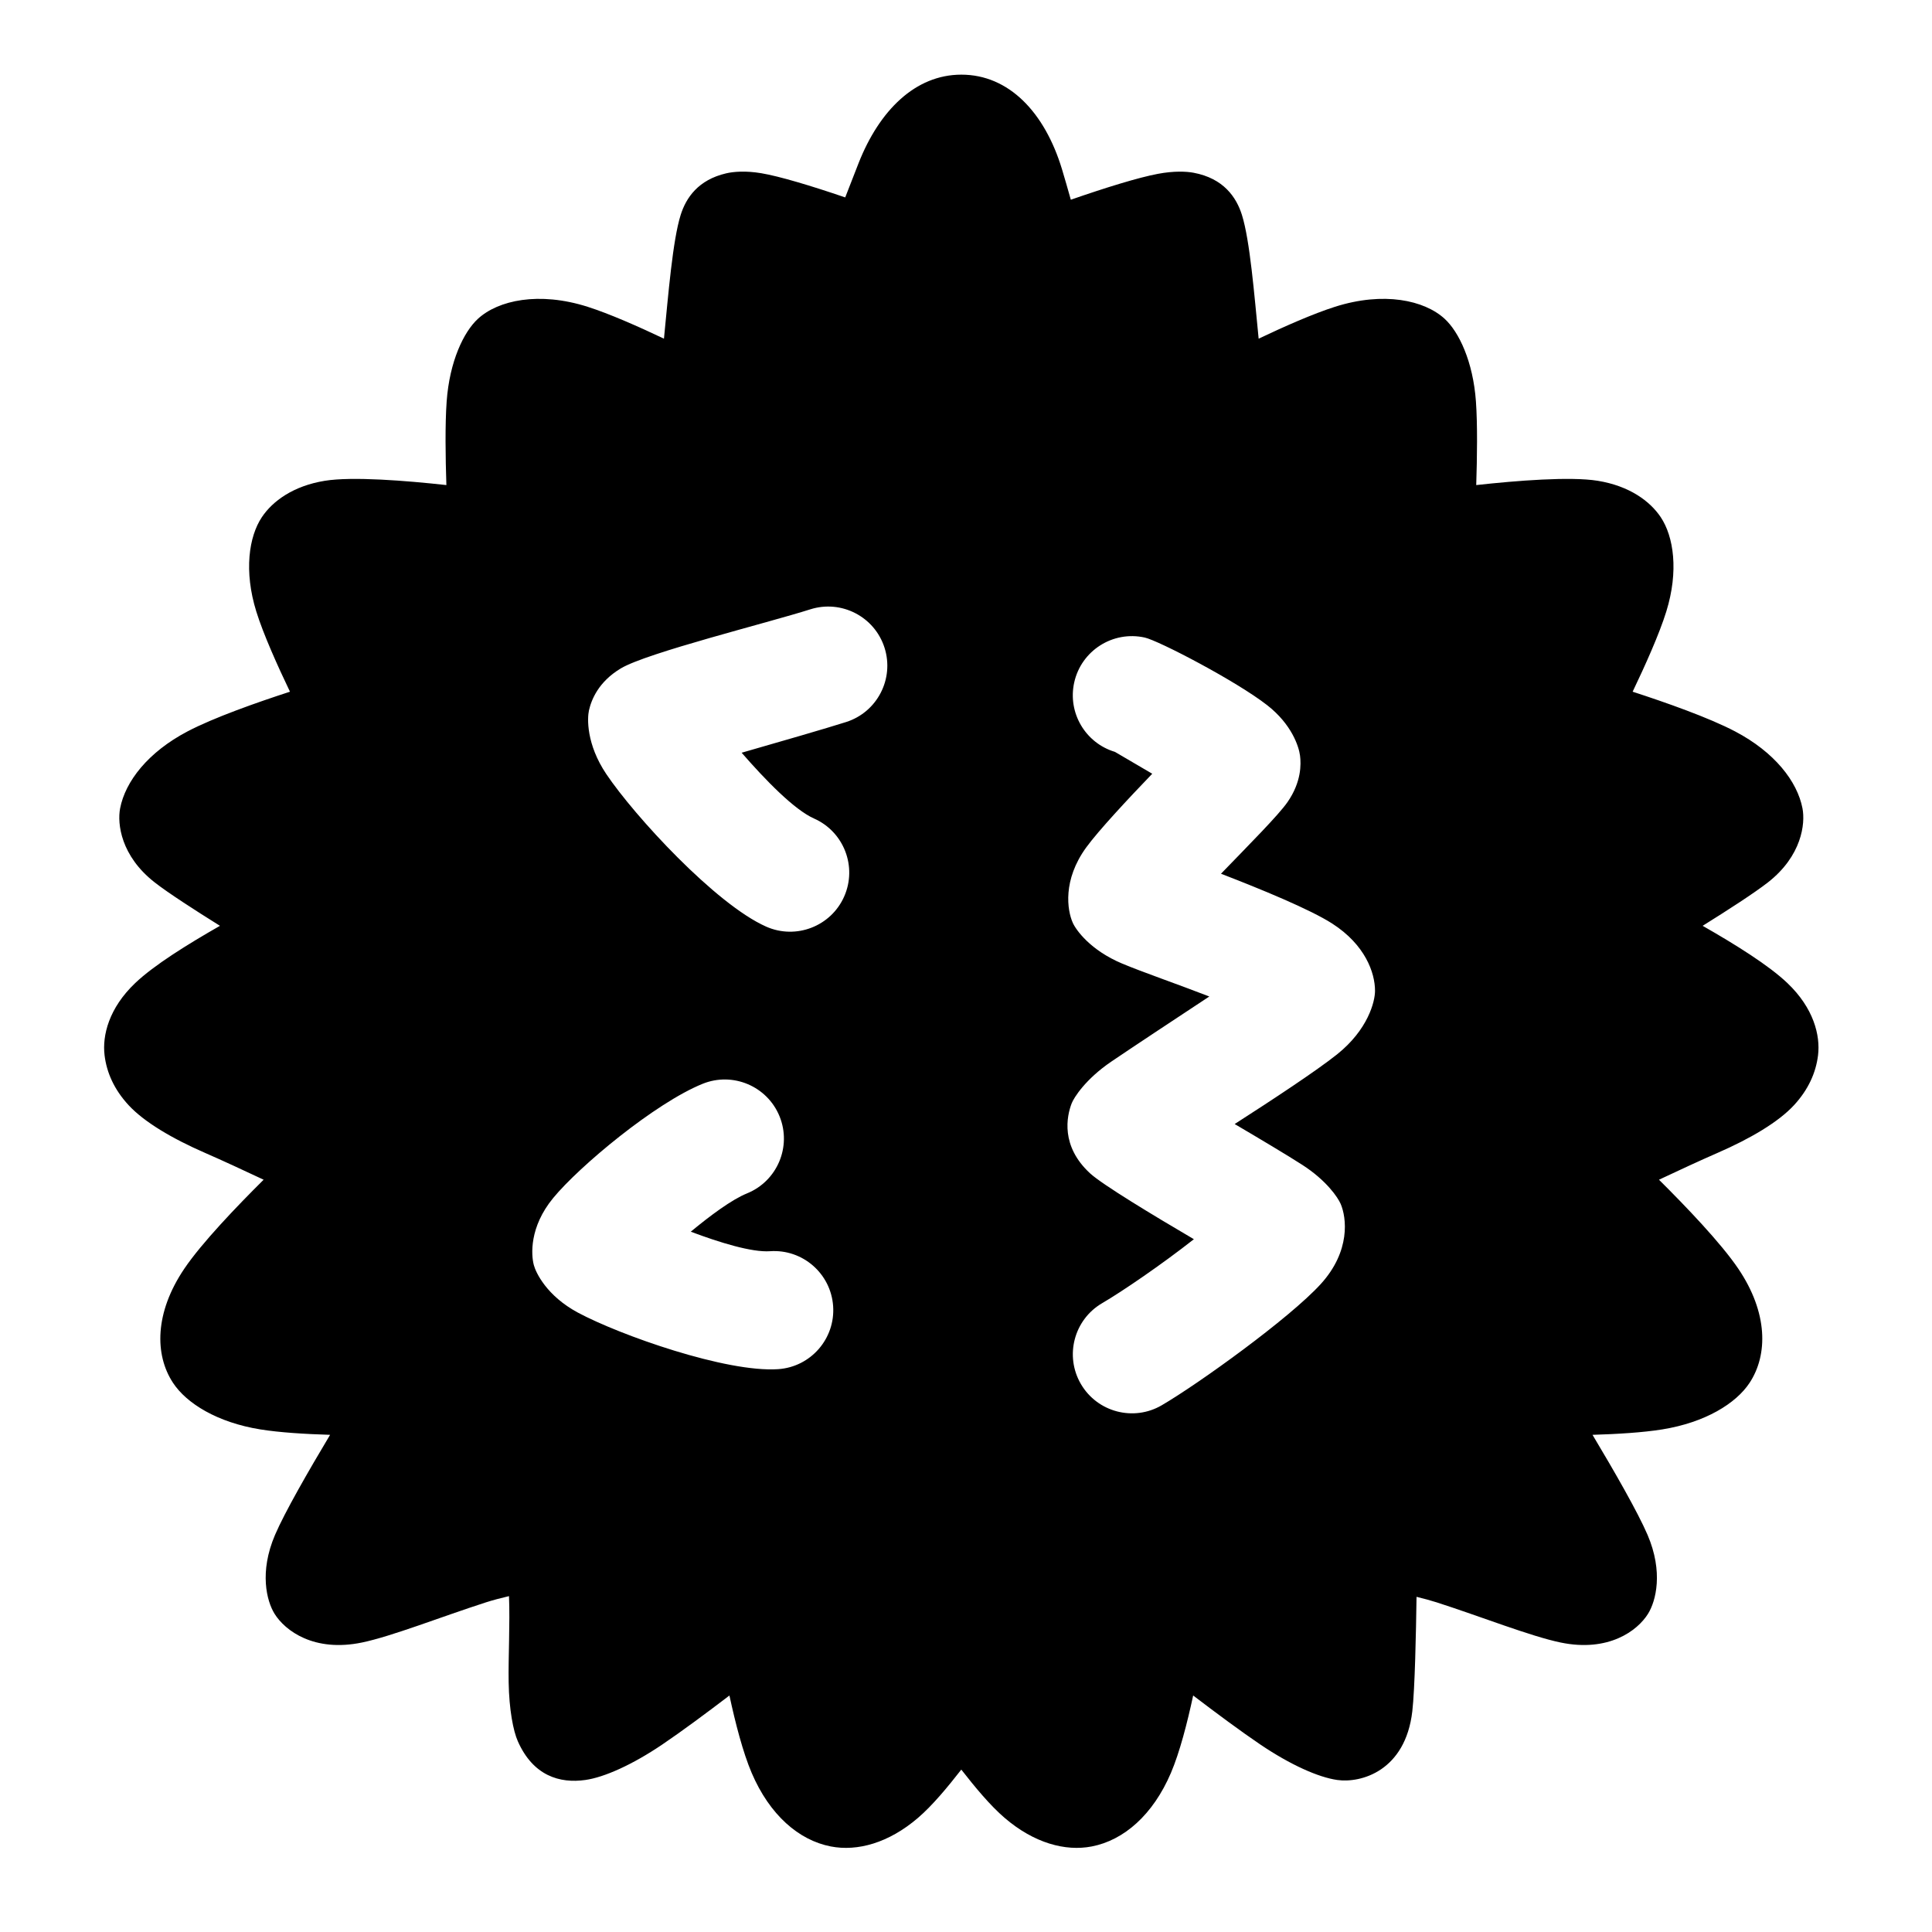
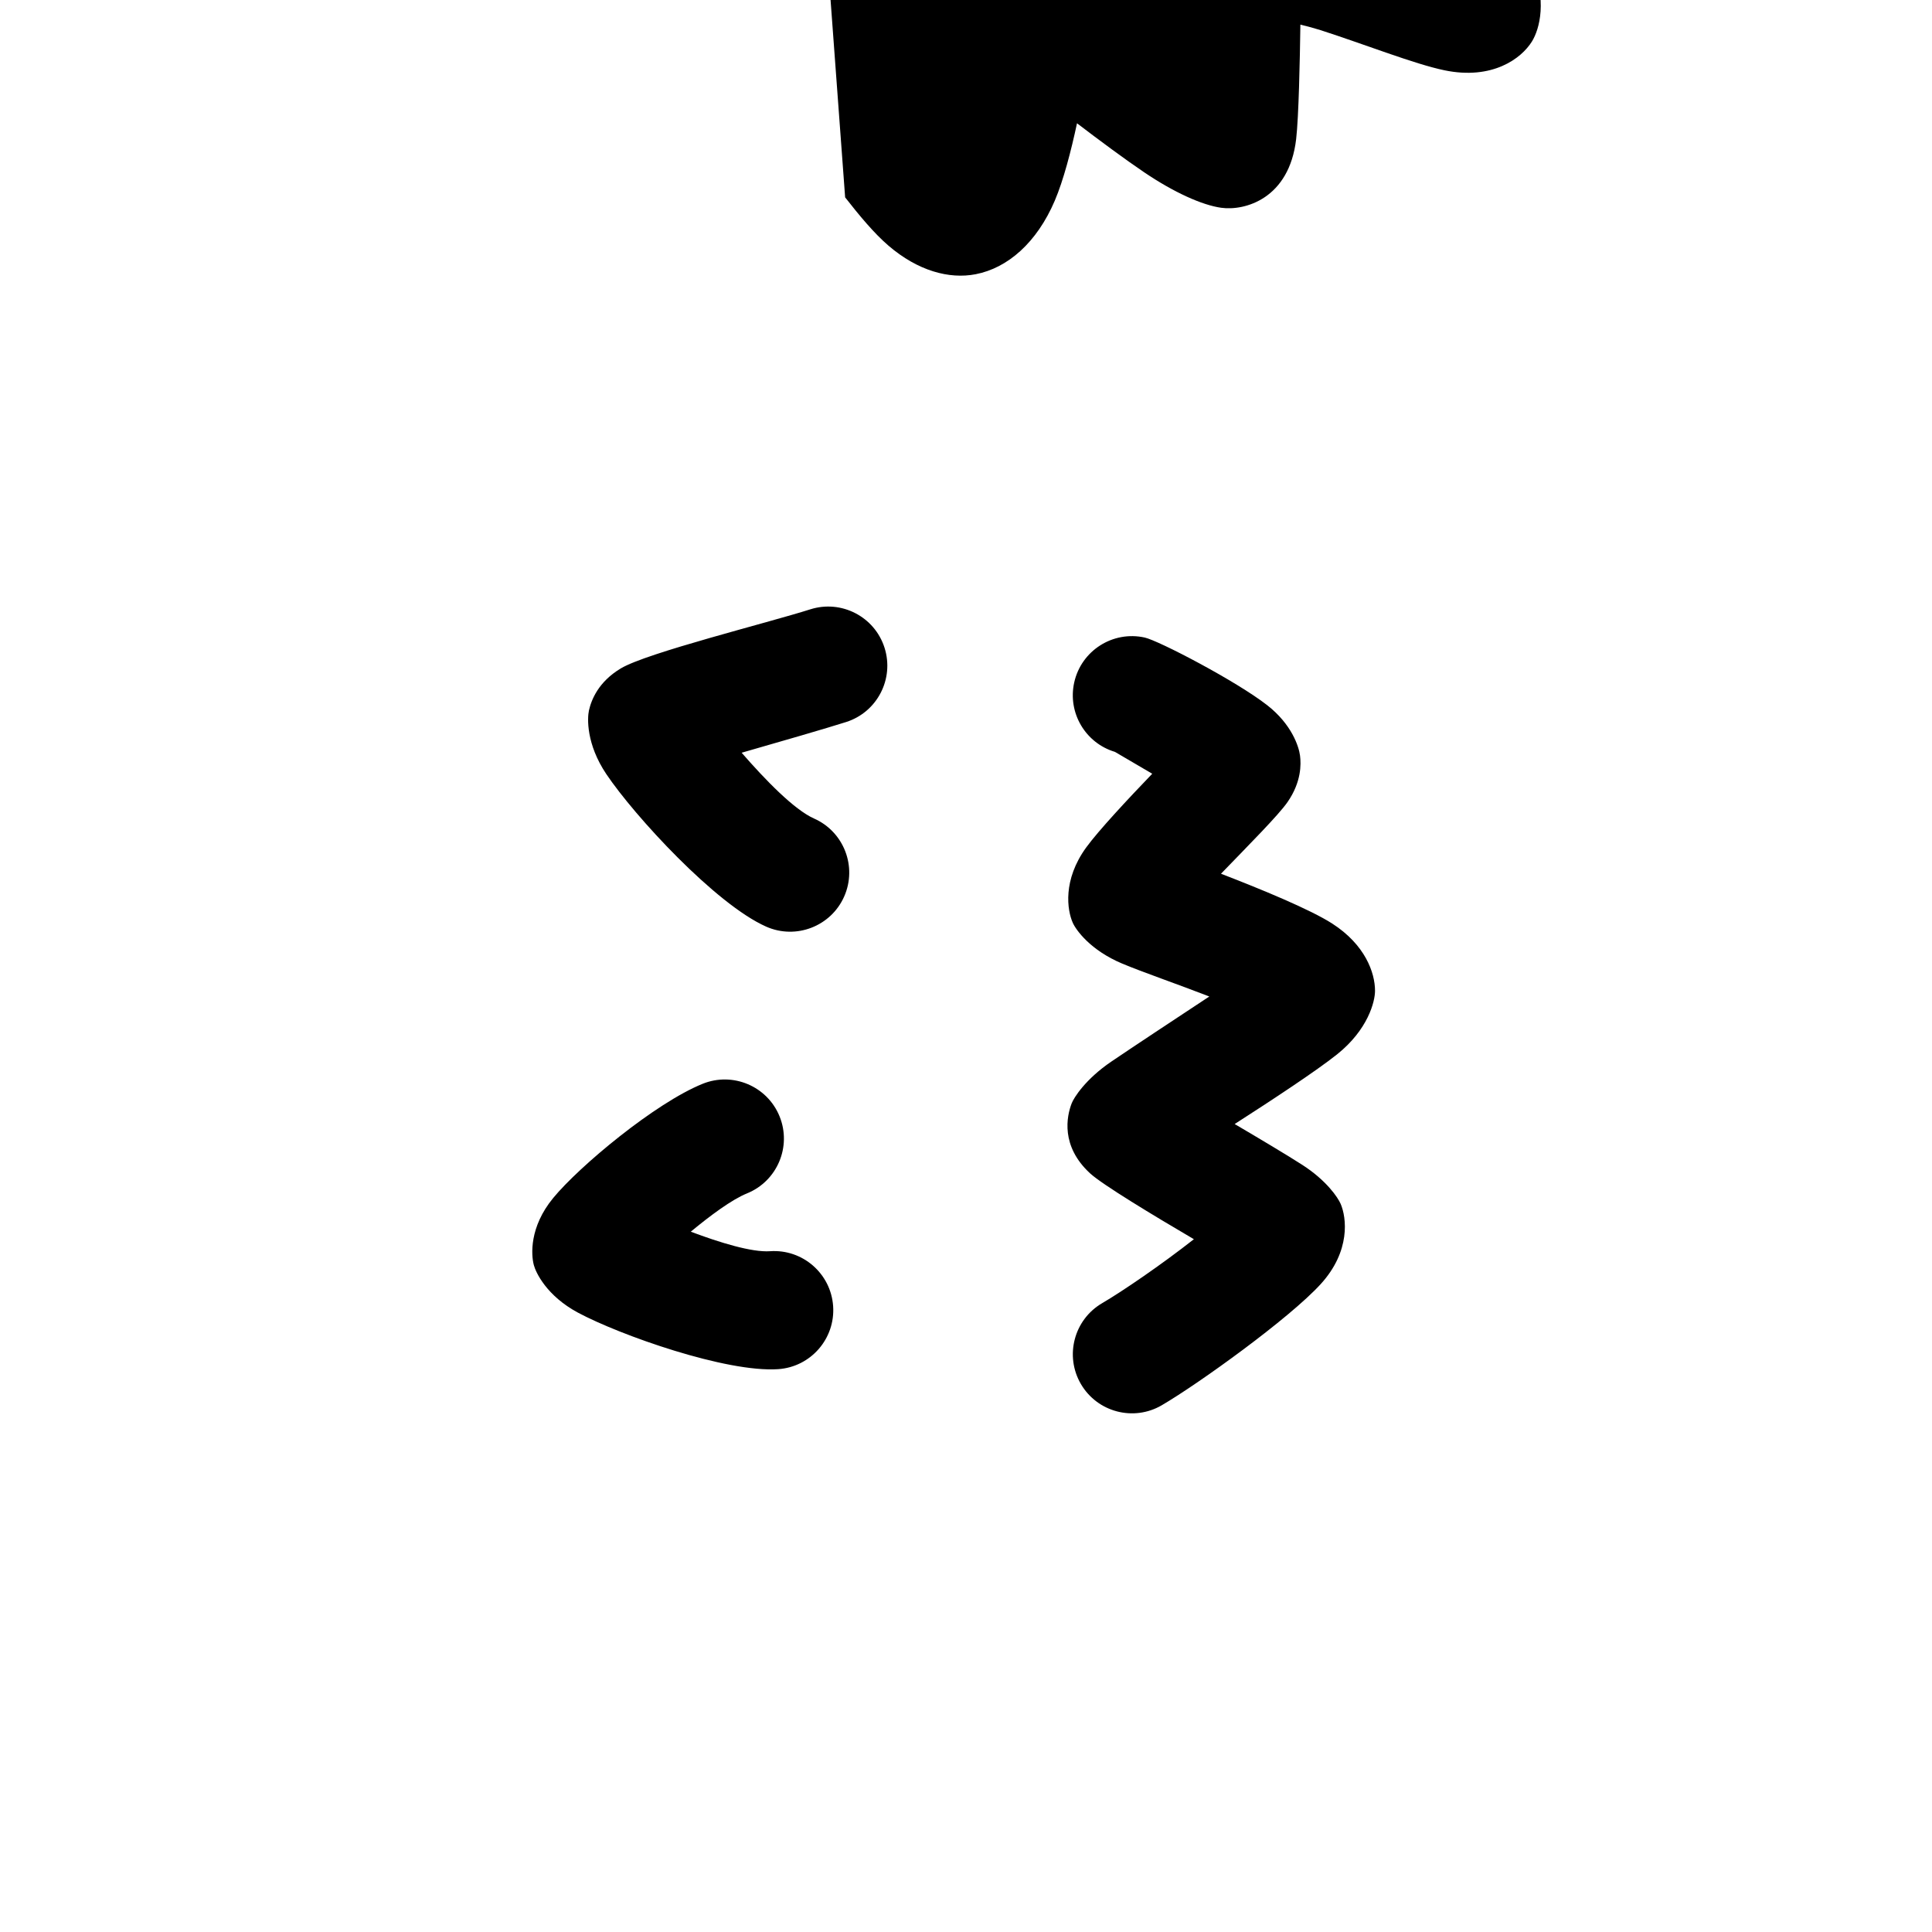
<svg xmlns="http://www.w3.org/2000/svg" fill="#000000" width="800px" height="800px" version="1.1" viewBox="144 144 512 512">
-   <path d="m367.97 196.31c-9.047-3.09-17.441-5.606-22.246-6.41-4.203-0.703-7.394-0.402-9.281 0.035-7.387 1.715-10.629 6.453-12.066 11.043-2.113 6.758-3.25 20.895-4.422 32.773-6.742-3.203-14.453-6.613-20.223-8.449-12.934-4.113-23.703-1.738-29.062 3.172-3.797 3.477-7.539 11.328-8.301 21.918-0.438 6.059-0.316 14.824-0.074 22.156-10.738-1.18-24.922-2.312-32.207-1.137-8.395 1.359-13.867 5.406-16.695 9.648-3.426 5.133-4.805 14.27-1.465 25.02 1.855 5.965 5.633 14.379 8.918 21.227-8.734 2.836-20.219 6.879-27.148 10.52-10.469 5.496-16.488 13.242-17.867 20.402-0.777 4.055 0.176 12.594 9.16 19.613 3.551 2.777 10.645 7.359 17.305 11.508-8.656 4.941-17.504 10.449-22.469 15.176-6.953 6.617-8.758 13.859-8.113 19.141 0.555 4.602 2.566 9.105 6.359 13.207 4.152 4.492 11.598 8.879 20.309 12.672 4.426 1.926 10.469 4.727 15.484 7.09-7.106 7.051-16.426 16.773-21.027 23.59-7.883 11.672-7.875 22.805-2.996 30.227 3.617 5.5 11.781 10.52 23.133 12.352 5.106 0.824 11.914 1.242 18.504 1.438-5.715 9.547-12.02 20.512-14.598 26.531-4.211 9.832-2.207 17.52-0.129 20.879 2.82 4.539 10.512 10.254 23.176 7.629 7.906-1.637 21-6.824 32.836-10.637 1.852-0.598 4.047-1.168 6.125-1.656 0.297 7.277-0.207 16.211-0.09 22.875 0.125 7.188 1.207 12.836 2.438 15.605 4.062 9.145 11.07 11.203 17.879 10.242 5.027-0.707 12.465-4.043 20.359-9.375 5.152-3.477 11.848-8.449 17.832-13.012 1.562 7.269 3.586 15.113 5.898 20.523 4.758 11.125 12.477 17.84 20.969 19.48 7.039 1.363 15.32-0.906 23.082-7.555 3.871-3.32 7.82-8.105 11.496-12.809h0.004c3.68 4.703 7.625 9.488 11.5 12.809 7.762 6.648 16.039 8.918 23.078 7.555 8.492-1.641 16.211-8.355 20.969-19.48 2.312-5.41 4.34-13.258 5.898-20.523 5.984 4.562 12.684 9.535 17.832 13.012 7.898 5.332 15.332 8.668 20.359 9.375 6.285 0.887 18.051-2.387 19.883-18.199 0.68-5.887 0.992-20.914 1.121-30.336 1.84 0.445 3.727 0.949 5.352 1.469 11.832 3.812 24.926 9 32.832 10.637 12.664 2.625 20.359-3.09 23.176-7.629 2.082-3.359 4.082-11.047-0.129-20.879-2.578-6.019-8.879-16.988-14.594-26.531 6.586-0.195 13.398-0.613 18.5-1.438 11.352-1.832 19.516-6.852 23.133-12.352 4.879-7.422 4.891-18.555-2.996-30.227-4.602-6.816-13.922-16.539-21.023-23.59 5.016-2.363 11.059-5.164 15.48-7.09 8.711-3.789 16.164-8.176 20.312-12.672 3.785-4.102 5.797-8.605 6.359-13.207 0.645-5.281-1.164-12.523-8.117-19.141-4.961-4.727-13.809-10.234-22.465-15.176 6.664-4.152 13.754-8.73 17.305-11.508 8.977-7.019 9.934-15.562 9.156-19.613-1.375-7.16-7.398-14.902-17.867-20.402-6.926-3.641-18.41-7.684-27.145-10.52 3.281-6.852 7.066-15.262 8.914-21.227 3.34-10.754 1.957-19.891-1.465-25.02-2.832-4.242-8.297-8.285-16.695-9.648-7.277-1.176-21.465-0.047-32.203 1.137 0.238-7.332 0.355-16.098-0.078-22.156-0.758-10.59-4.504-18.441-8.301-21.918-5.359-4.91-16.129-7.285-29.062-3.172-5.769 1.836-13.484 5.246-20.219 8.449-1.176-11.883-2.312-26.02-4.426-32.773-1.453-4.656-4.836-9.715-12.84-11.203-1.918-0.355-5.188-0.508-9.449 0.297-5.164 0.969-13.883 3.668-23.062 6.856-0.785-2.793-1.648-5.793-2.34-8.082-4.566-15.062-14.082-25.078-26.691-25.062-12.145 0.012-21.707 9.438-27.234 23.5l-3.523 9.035zm71.473 146.93 9.914 5.809c-6.481 6.738-14.25 15.074-17.484 19.512-6.309 8.672-5.055 16.645-3.586 19.965 0.844 1.91 4.637 7.285 13.117 10.84 5.394 2.262 14.465 5.379 23.078 8.715-9.387 6.188-20.516 13.551-25.918 17.215-6.949 4.707-10 9.66-10.559 11.102-1.328 3.441-2.965 11.305 4.852 18.527 3.25 3.004 16.859 11.215 27.535 17.477-8.488 6.676-19.027 13.871-24.305 16.949-7.469 4.359-9.996 13.957-5.641 21.426 4.359 7.469 13.957 9.992 21.422 5.637 9.711-5.664 33.848-23.031 42.121-32.105 8-8.773 6.859-17.645 5.297-21.273-0.73-1.684-3.75-6.211-10.172-10.34-3.93-2.527-11.086-6.801-17.914-10.816 10.027-6.434 21.703-14.129 27.109-18.441 8.215-6.551 10.086-13.996 10.086-16.863 0-4.773-2.59-12.203-11.367-17.836-5.828-3.742-18.852-9.102-29.453-13.191 7.422-7.68 15.273-15.562 17.656-19.02 3.664-5.32 3.578-9.977 3.293-12.254-0.305-2.441-2.203-8.32-8.715-13.398-8.207-6.402-28.746-17.098-32.438-17.918-8.441-1.875-16.816 3.457-18.691 11.895-1.789 8.055 2.977 16.047 10.754 18.391zm-112.38 127.17c5.156-4.266 10.871-8.516 14.898-10.148 8.012-3.246 11.883-12.387 8.637-20.402-3.25-8.012-12.387-11.883-20.402-8.637-12.594 5.102-32.645 21.812-39.605 30.273-6.316 7.676-5.852 15.043-5.117 17.773 0.527 1.973 3.387 8.133 11.668 12.582 11.125 5.969 39.355 15.941 53.102 14.988 8.625-0.598 15.141-8.086 14.543-16.711-0.602-8.629-8.09-15.145-16.715-14.543-4.824 0.336-13.34-2.289-21.004-5.172zm13.484-126.93c10.176-2.914 22.414-6.461 27.688-8.137 8.242-2.625 12.797-11.445 10.176-19.684-2.625-8.238-11.445-12.797-19.684-10.176-11.34 3.609-43.281 11.504-50.199 15.648-5.926 3.551-7.793 8.273-8.445 11.117-0.461 2.031-0.754 8.93 4.594 16.891 7.477 11.121 28.996 34.508 42.371 40.43 7.906 3.5 17.168-0.078 20.668-7.984 3.5-7.902-0.078-17.164-7.981-20.664-5.254-2.328-12.934-10.25-19.191-17.441z" fill-rule="evenodd" />
+   <path d="m367.97 196.31h0.004c3.68 4.703 7.625 9.488 11.5 12.809 7.762 6.648 16.039 8.918 23.078 7.555 8.492-1.641 16.211-8.355 20.969-19.48 2.312-5.41 4.34-13.258 5.898-20.523 5.984 4.562 12.684 9.535 17.832 13.012 7.898 5.332 15.332 8.668 20.359 9.375 6.285 0.887 18.051-2.387 19.883-18.199 0.68-5.887 0.992-20.914 1.121-30.336 1.84 0.445 3.727 0.949 5.352 1.469 11.832 3.812 24.926 9 32.832 10.637 12.664 2.625 20.359-3.09 23.176-7.629 2.082-3.359 4.082-11.047-0.129-20.879-2.578-6.019-8.879-16.988-14.594-26.531 6.586-0.195 13.398-0.613 18.5-1.438 11.352-1.832 19.516-6.852 23.133-12.352 4.879-7.422 4.891-18.555-2.996-30.227-4.602-6.816-13.922-16.539-21.023-23.59 5.016-2.363 11.059-5.164 15.48-7.09 8.711-3.789 16.164-8.176 20.312-12.672 3.785-4.102 5.797-8.605 6.359-13.207 0.645-5.281-1.164-12.523-8.117-19.141-4.961-4.727-13.809-10.234-22.465-15.176 6.664-4.152 13.754-8.73 17.305-11.508 8.977-7.019 9.934-15.562 9.156-19.613-1.375-7.16-7.398-14.902-17.867-20.402-6.926-3.641-18.41-7.684-27.145-10.52 3.281-6.852 7.066-15.262 8.914-21.227 3.34-10.754 1.957-19.891-1.465-25.02-2.832-4.242-8.297-8.285-16.695-9.648-7.277-1.176-21.465-0.047-32.203 1.137 0.238-7.332 0.355-16.098-0.078-22.156-0.758-10.59-4.504-18.441-8.301-21.918-5.359-4.91-16.129-7.285-29.062-3.172-5.769 1.836-13.484 5.246-20.219 8.449-1.176-11.883-2.312-26.02-4.426-32.773-1.453-4.656-4.836-9.715-12.84-11.203-1.918-0.355-5.188-0.508-9.449 0.297-5.164 0.969-13.883 3.668-23.062 6.856-0.785-2.793-1.648-5.793-2.34-8.082-4.566-15.062-14.082-25.078-26.691-25.062-12.145 0.012-21.707 9.438-27.234 23.5l-3.523 9.035zm71.473 146.93 9.914 5.809c-6.481 6.738-14.25 15.074-17.484 19.512-6.309 8.672-5.055 16.645-3.586 19.965 0.844 1.91 4.637 7.285 13.117 10.84 5.394 2.262 14.465 5.379 23.078 8.715-9.387 6.188-20.516 13.551-25.918 17.215-6.949 4.707-10 9.66-10.559 11.102-1.328 3.441-2.965 11.305 4.852 18.527 3.25 3.004 16.859 11.215 27.535 17.477-8.488 6.676-19.027 13.871-24.305 16.949-7.469 4.359-9.996 13.957-5.641 21.426 4.359 7.469 13.957 9.992 21.422 5.637 9.711-5.664 33.848-23.031 42.121-32.105 8-8.773 6.859-17.645 5.297-21.273-0.73-1.684-3.75-6.211-10.172-10.34-3.93-2.527-11.086-6.801-17.914-10.816 10.027-6.434 21.703-14.129 27.109-18.441 8.215-6.551 10.086-13.996 10.086-16.863 0-4.773-2.59-12.203-11.367-17.836-5.828-3.742-18.852-9.102-29.453-13.191 7.422-7.68 15.273-15.562 17.656-19.02 3.664-5.32 3.578-9.977 3.293-12.254-0.305-2.441-2.203-8.32-8.715-13.398-8.207-6.402-28.746-17.098-32.438-17.918-8.441-1.875-16.816 3.457-18.691 11.895-1.789 8.055 2.977 16.047 10.754 18.391zm-112.38 127.17c5.156-4.266 10.871-8.516 14.898-10.148 8.012-3.246 11.883-12.387 8.637-20.402-3.25-8.012-12.387-11.883-20.402-8.637-12.594 5.102-32.645 21.812-39.605 30.273-6.316 7.676-5.852 15.043-5.117 17.773 0.527 1.973 3.387 8.133 11.668 12.582 11.125 5.969 39.355 15.941 53.102 14.988 8.625-0.598 15.141-8.086 14.543-16.711-0.602-8.629-8.09-15.145-16.715-14.543-4.824 0.336-13.34-2.289-21.004-5.172zm13.484-126.93c10.176-2.914 22.414-6.461 27.688-8.137 8.242-2.625 12.797-11.445 10.176-19.684-2.625-8.238-11.445-12.797-19.684-10.176-11.34 3.609-43.281 11.504-50.199 15.648-5.926 3.551-7.793 8.273-8.445 11.117-0.461 2.031-0.754 8.93 4.594 16.891 7.477 11.121 28.996 34.508 42.371 40.43 7.906 3.5 17.168-0.078 20.668-7.984 3.5-7.902-0.078-17.164-7.981-20.664-5.254-2.328-12.934-10.25-19.191-17.441z" fill-rule="evenodd" />
</svg>